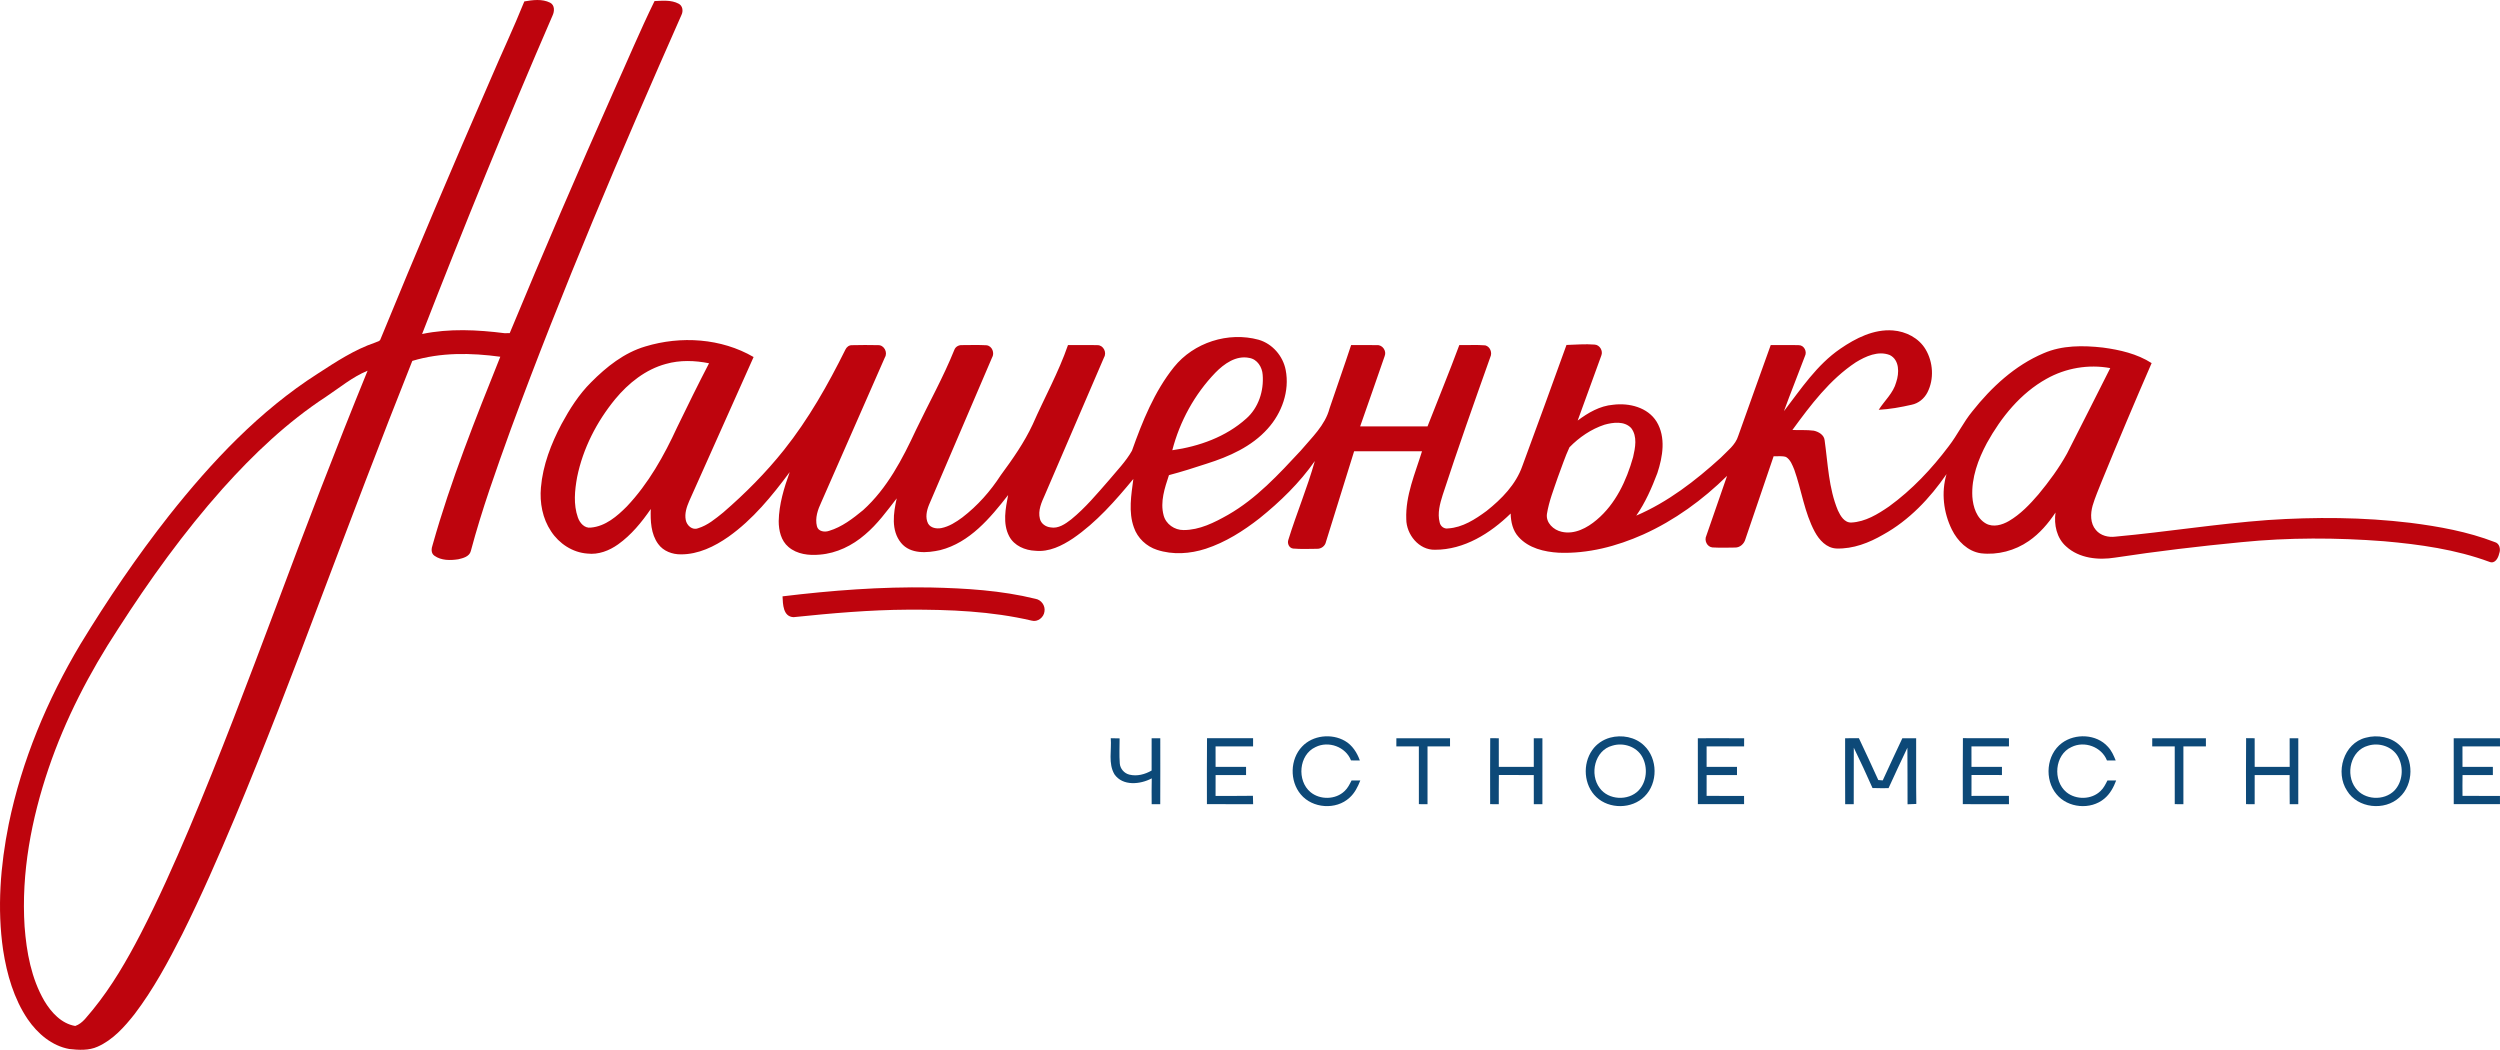
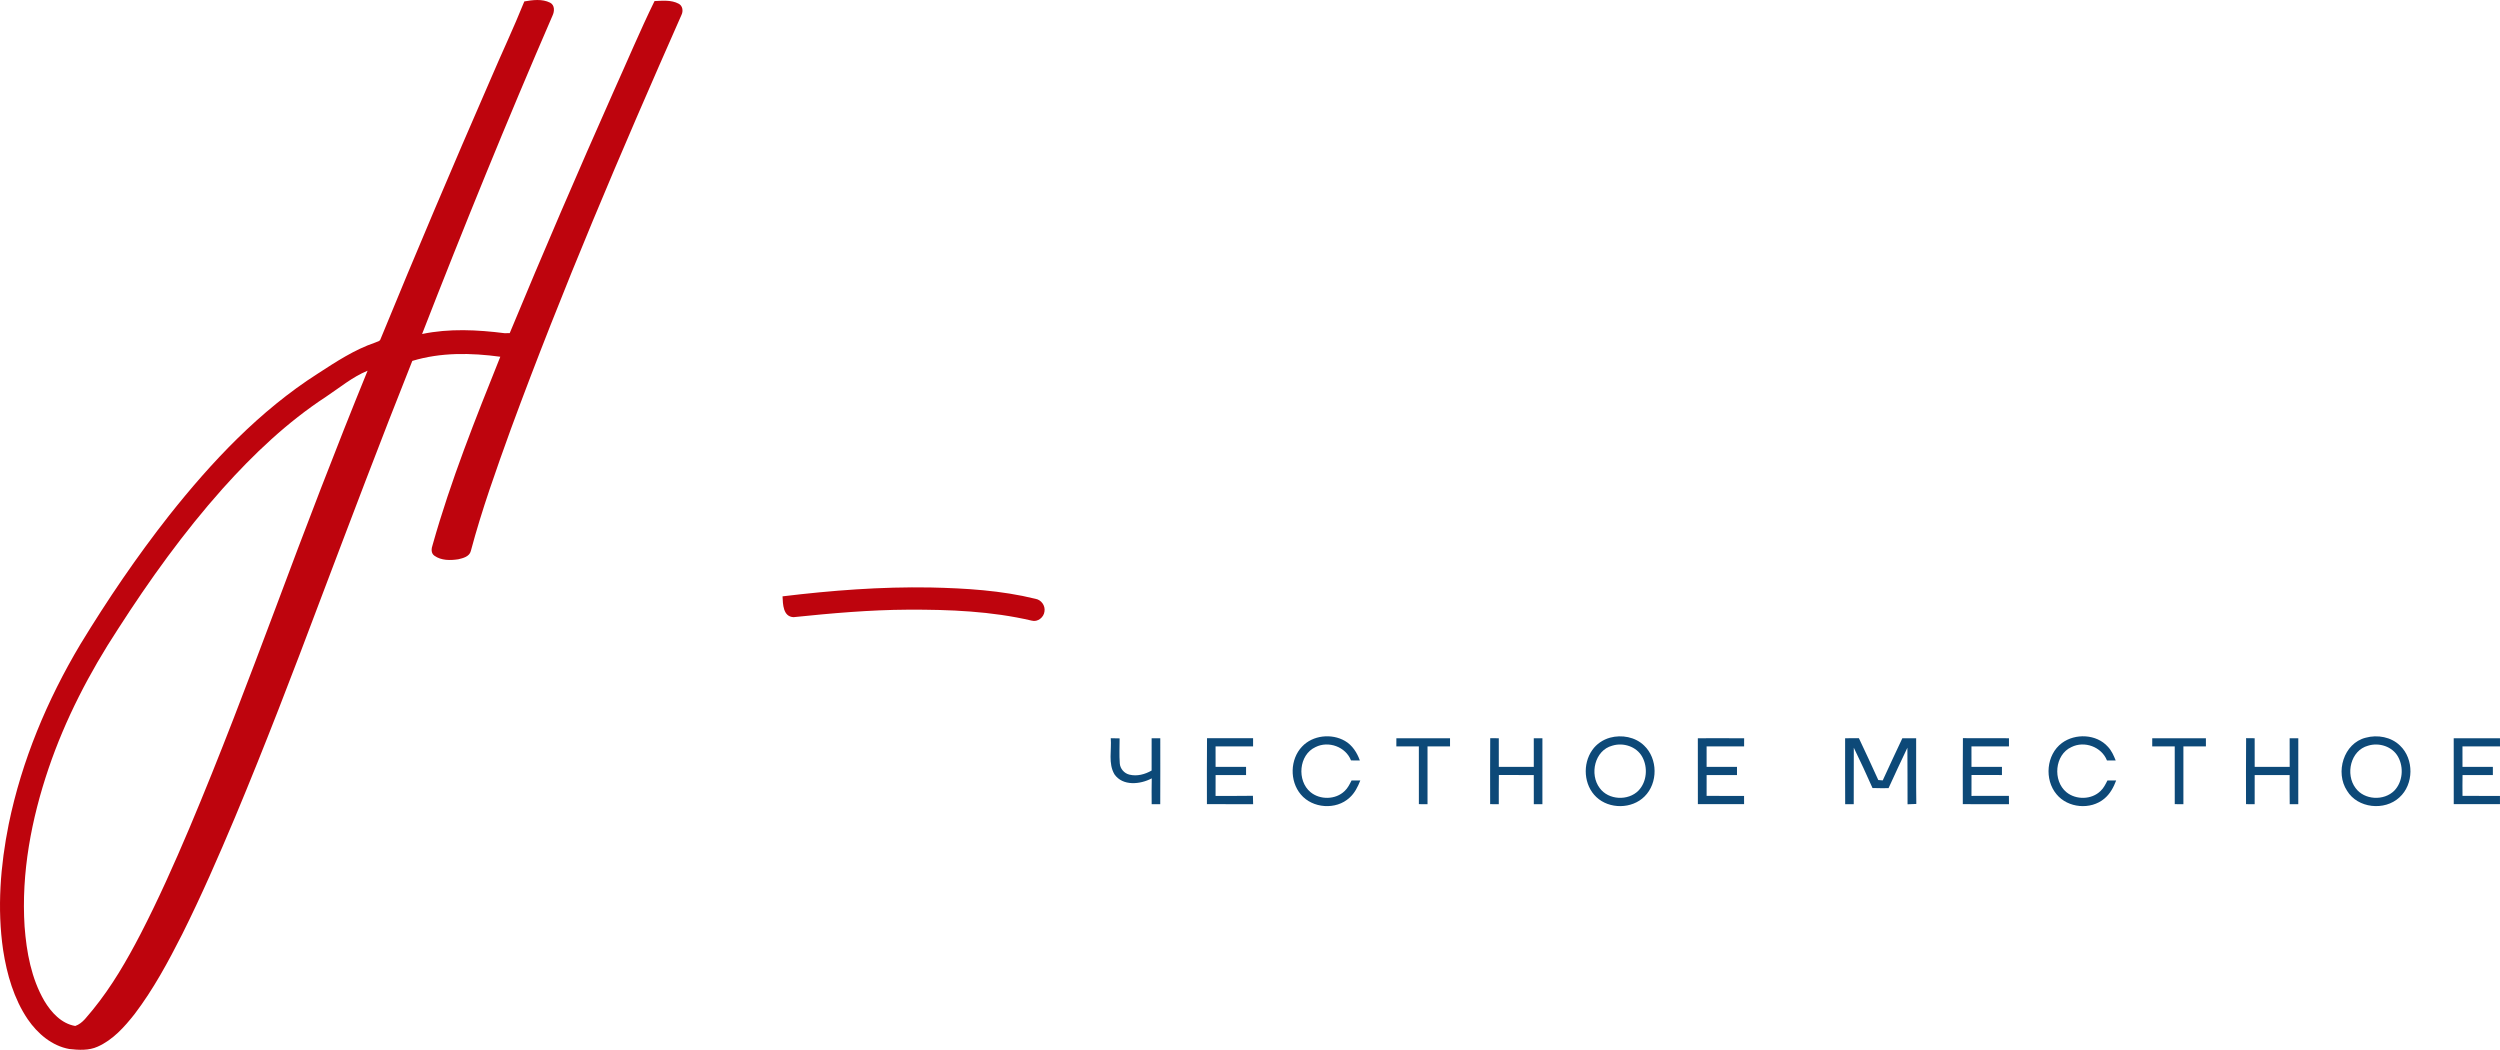
<svg xmlns="http://www.w3.org/2000/svg" fill="none" height="215" viewBox="0 0 512 215" width="512">
  <path d="m107.383.291c1.728-.304 3.649-.557 5.278.258.983.504.914 1.78.495 2.648-9.342 21.552-18.192 43.318-26.712 65.208 5.57-1.165 11.309-.869 16.917-.165.257-.004.776-.011 1.033-.019 6.872-16.586 13.979-33.079 21.269-49.484 2.793-6.173 5.409-12.431 8.386-18.519 1.632-.065 3.411-.265 4.917.53.849.419.998 1.507.607 2.299-12.373 27.99-24.4 56.156-34.968 84.884-2.969 8.229-5.931 16.478-8.185 24.938-.284 1.118-1.583 1.449-2.562 1.672-1.629.25-3.484.273-4.878-.719-.753-.515-.645-1.487-.376-2.233 3.699-13.153 8.785-25.857 13.859-38.526-5.992-.815-12.184-.922-18.023.853-6.461 16.213-12.622 32.54-18.807 48.861-5.635 14.986-11.359 29.938-17.543 44.71-3.384 8.037-6.876 16.036-10.771 23.838-2.873 5.662-5.904 11.289-9.753 16.355-2.086 2.641-4.429 5.282-7.563 6.673-1.821.83-3.876.7-5.808.484-3.568-.638-6.507-3.163-8.508-6.084-2.846-4.201-4.275-9.198-5.044-14.168-1.256-8.575-.557-17.335 1.145-25.799 2.674-13.019 7.878-25.442 14.67-36.83 5.554-9.125 11.57-17.981 18.173-26.38 8.735-11.023 18.546-21.451 30.465-29.066 3.726-2.421 7.49-4.901 11.727-6.346.388-.2.995-.234 1.122-.742 7.279-17.746 14.774-35.4 22.437-52.981 2.297-5.4 4.817-10.705 7.003-16.151zm-40.626 80.971c-7.925 5.185-14.85 11.762-21.15 18.8-7.982 8.955-14.996 18.726-21.473 28.812-5.823 8.894-10.756 18.407-14.182 28.486-3.519 10.385-5.624 21.394-4.917 32.39.396 5.251 1.367 10.624 4.045 15.233 1.41 2.356 3.496 4.662 6.33 5.135 1.59-.542 2.508-2.106 3.58-3.298 3.887-4.766 6.98-10.109 9.803-15.551 3.638-7.05 6.868-14.295 9.964-21.594 6.296-14.914 12.008-30.066 17.704-45.214 6.065-16.262 12.261-32.475 18.822-48.542-3.127 1.288-5.731 3.49-8.528 5.343z" fill="#be040d" />
-   <path d="m376.895 71.422c3.146-2.16 6.856-4.051 10.782-3.748 2.647.204 5.289 1.534 6.676 3.863 1.564 2.625 1.786 6.088.384 8.829-.649 1.272-1.844 2.252-3.249 2.529-2.213.503-4.46.915-6.726 1.03 1.19-1.883 2.988-3.425 3.58-5.654.633-1.86.706-4.551-1.322-5.562-2.37-.919-4.917.25-6.941 1.484-5.347 3.532-9.261 8.752-12.995 13.864 1.456.069 2.927-.054 4.383.146.968.215 2.093.846 2.212 1.941.68 4.824.822 9.836 2.724 14.395.518 1.118 1.329 2.529 2.75 2.475 2.87-.142 5.42-1.711 7.729-3.298 4.709-3.417 8.739-7.707 12.227-12.346 1.759-2.272 2.992-4.905 4.82-7.126 3.915-4.943 8.72-9.406 14.586-11.893 3.807-1.664 8.09-1.626 12.146-1.172 3.469.465 7.006 1.268 9.991 3.183-3.488 8.01-6.883 16.063-10.191 24.15-.653 1.675-1.39 3.321-1.897 5.046-.454 1.638-.507 3.61.664 4.974.968 1.18 2.585 1.564 4.057 1.365 10.398-.954 20.727-2.626 31.148-3.394 9.723-.65 19.518-.596 29.206.568 5.854.746 11.731 1.803 17.262 3.936 1.018.25 1.283 1.488.93 2.36-.2.911-.849 2.153-1.982 1.703-6.926-2.556-14.301-3.582-21.619-4.228-9.714-.749-19.498-.78-29.197.192-8.647.831-17.275 1.857-25.86 3.16-3.438.557-7.356.161-10.022-2.279-1.951-1.715-2.531-4.467-2.182-6.954-1.479 2.23-3.253 4.309-5.466 5.835-2.835 1.972-6.392 2.917-9.826 2.514-2.689-.396-4.782-2.51-5.942-4.866-1.713-3.475-2.201-7.611-1.087-11.347-3.4 4.947-7.667 9.459-12.961 12.384-2.896 1.688-6.173 2.96-9.568 2.849-2.052-.077-3.546-1.745-4.452-3.425-2.132-3.967-2.705-8.51-4.195-12.711-.396-.953-.78-2.045-1.698-2.61-.818-.265-1.702-.108-2.539-.142-1.928 5.654-3.853 11.312-5.777 16.97-.25.934-1.087 1.729-2.086 1.722-1.56.03-3.123.065-4.675-.023-1.095-.116-1.705-1.426-1.245-2.384 1.406-4.093 2.835-8.183 4.253-12.273-4.994 4.92-10.756 9.114-17.163 12.001-5.42 2.425-11.343 3.978-17.313 3.739-2.961-.172-6.165-.926-8.216-3.221-1.203-1.295-1.587-3.09-1.633-4.804-4.145 4.043-9.538 7.441-15.503 7.418-3.288.077-5.858-3.132-5.873-6.261-.185-4.847 1.82-9.363 3.219-13.903-4.637-.004-9.27-.004-13.902 0-1.928 6.173-3.838 12.35-5.758 18.523-.165.869-.98 1.476-1.848 1.445-1.632.012-3.269.092-4.89-.05-.83-.111-1.233-1.049-.972-1.787 1.671-5.42 3.895-10.678 5.424-16.136-3.127 4.47-7.083 8.314-11.32 11.723-3.334 2.603-6.972 4.916-11.013 6.239-3.204 1.045-6.761 1.291-9.995.223-2.166-.704-3.987-2.407-4.725-4.578-1.16-3.206-.537-6.658-.115-9.936-3.688 4.451-7.548 8.879-12.35 12.165-2.266 1.515-4.905 2.829-7.709 2.541-2.117-.081-4.345-1.026-5.37-2.971-1.372-2.618-.742-5.685-.215-8.441-3.676 4.705-7.852 9.724-13.887 11.273-2.673.6-6.111.877-8.043-1.479-2.094-2.568-1.556-6.127-.888-9.114-2.016 2.595-3.96 5.289-6.491 7.418-2.582 2.241-5.808 3.829-9.239 4.102-2.224.211-4.678-.058-6.434-1.565-1.532-1.283-2.005-3.386-2.005-5.3.069-3.463 1.091-6.807 2.255-10.036-3.634 4.889-7.544 9.705-12.553 13.249-2.847 1.995-6.166 3.609-9.707 3.598-1.771.027-3.63-.654-4.683-2.133-1.494-2.053-1.594-4.717-1.513-7.153-1.867 2.713-3.991 5.319-6.692 7.241-1.813 1.292-4.037 2.156-6.292 1.883-3.031-.215-5.796-2.041-7.433-4.558-1.755-2.614-2.358-5.866-2.078-8.971.388-4.585 2.086-8.948 4.214-12.988 1.667-3.079 3.565-6.081 6.062-8.56 3.138-3.16 6.764-6.058 11.101-7.338 7.272-2.214 15.542-1.695 22.176 2.164-4.406 9.832-8.785 19.68-13.191 29.512-.519 1.203-.964 2.533-.703 3.855.203 1.111 1.325 2.164 2.508 1.703 1.971-.588 3.58-1.96 5.155-3.225 4.517-3.901 8.747-8.156 12.469-12.83 5.017-6.3 8.996-13.349 12.569-20.544.23-.5.722-.903 1.294-.896 1.798-.054 3.603-.038 5.405-.008 1.225-.042 2.013 1.488 1.383 2.51-4.333 9.89-8.67 19.776-13.022 29.654-.711 1.511-1.318 3.233-.899 4.916.257 1.092 1.582 1.276 2.493.954 2.639-.792 4.871-2.522 6.968-4.244 4.947-4.47 8.067-10.493 10.844-16.455 2.616-5.47 5.589-10.774 7.855-16.405.242-.63.926-.988 1.587-.938 1.663-.008 3.334-.061 4.997.031 1.153.135 1.706 1.607 1.11 2.556-4.294 10.044-8.596 20.079-12.895 30.12-.484 1.191-.803 2.621-.196 3.828.526.934 1.748 1.118 2.72.938 1.598-.319 3.004-1.226 4.298-2.18 3.112-2.387 5.747-5.362 7.875-8.652 2.428-3.298 4.801-6.673 6.538-10.397 2.378-5.427 5.289-10.636 7.225-16.247 2.017.015 4.041-.046 6.062.015 1.191-.004 1.924 1.484 1.333 2.483-4.03 9.402-8.082 18.799-12.131 28.194-.684 1.522-1.452 3.19-1.01 4.896.238.992 1.19 1.642 2.178 1.746 1.601.307 3.027-.712 4.225-1.634 2.896-2.356 5.293-5.239 7.74-8.037 1.621-1.96 3.446-3.798 4.706-6.027 2.143-6.015 4.575-12.108 8.608-17.135 4.053-5.035 11.113-7.295 17.336-5.596 2.827.819 4.986 3.325 5.539 6.196.845 4.301-.795 8.825-3.688 12.023-3.276 3.667-7.897 5.712-12.495 7.165-2.559.846-5.125 1.657-7.725 2.345-.861 2.621-1.832 5.45-1.095 8.217.461 1.815 2.247 3.052 4.095 3.029 3.273.008 6.3-1.537 9.088-3.109 5.804-3.317 10.376-8.287 14.881-13.13 2.244-2.675 5.013-5.185 5.924-8.679 1.456-4.328 2.992-8.629 4.417-12.965 1.767.019 3.534-.038 5.305.011 1.118-.085 1.994 1.192 1.571 2.225-1.64 4.816-3.365 9.609-5.028 14.422 4.598-.004 9.2 0 13.798-.004 2.158-5.554 4.444-11.066 6.511-16.659 1.77.046 3.549-.088 5.32.065 1.01.261 1.471 1.503 1.022 2.418-3.331 9.379-6.665 18.757-9.75 28.224-.564 1.795-1.102 3.74-.614 5.62.157.792.914 1.38 1.736 1.226 2.958-.181 5.558-1.876 7.879-3.586 3.076-2.445 5.996-5.408 7.317-9.194 3.062-8.249 6.046-16.52 9.039-24.792 1.916-.058 3.837-.231 5.758-.077 1.056.054 1.782 1.292 1.371 2.26-1.579 4.443-3.253 8.856-4.836 13.295 2.14-1.599 4.544-3.01 7.264-3.232 3.261-.415 7.079.515 8.904 3.471 1.932 3.19 1.256 7.18.146 10.536-1.145 3.029-2.462 6.031-4.314 8.699 6.461-2.776 12.112-7.134 17.282-11.839 1.329-1.384 3.038-2.602 3.611-4.52 2.193-6.196 4.429-12.38 6.641-18.569 1.917.023 3.838-.046 5.762.019 1.072 0 1.729 1.315 1.249 2.233-1.41 3.767-2.927 7.495-4.299 11.277 3.492-4.543 6.73-9.486 11.54-12.776zm-127.996 4.912c-4.244 4.405-7.283 9.955-8.812 15.874 5.47-.769 10.979-2.733 15.135-6.473 2.524-2.21 3.638-5.696 3.373-8.979-.096-1.564-1.099-3.183-2.731-3.452-2.712-.573-5.171 1.195-6.965 3.029zm-112.526-1.803c-4.164 1.13-7.66 3.932-10.375 7.203-3.784 4.62-6.607 10.097-7.802 15.971-.496 2.71-.784 5.608.15 8.261.384 1.126 1.36 2.279 2.677 2.083 2.962-.262 5.351-2.31 7.36-4.336 4.429-4.681 7.61-10.378 10.291-16.201 2.128-4.397 4.287-8.779 6.538-13.115-2.912-.584-5.966-.684-8.839.135zm282.756 3.048c-5.327 2.96-9.292 7.876-12.207 13.145-1.802 3.363-3.196 7.122-2.985 10.993.142 2.08.864 4.424 2.797 5.508 1.494.819 3.299.289 4.686-.515 2.37-1.387 4.287-3.405 6.062-5.473 2.17-2.618 4.198-5.378 5.846-8.356 2.946-5.831 5.927-11.646 8.85-17.493-4.44-.823-9.119-.023-13.049 2.191zm-90.539 9.405c-2.723.896-5.178 2.579-7.167 4.624-.93 1.987-1.594 4.086-2.378 6.138-.838 2.467-1.817 4.92-2.232 7.503-.253 1.818 1.356 3.305 3.016 3.659 2.631.611 5.224-.788 7.179-2.449 3.883-3.263 6.096-8.037 7.448-12.83.446-1.933.918-4.27-.396-5.969-1.394-1.476-3.706-1.172-5.47-.676z" fill="#be040d" />
-   <path d="m160.262 122.132c10.045-1.215 20.159-1.991 30.284-1.818 7.21.161 14.486.592 21.515 2.322 1.184.199 2.052 1.403 1.848 2.594-.134 1.207-1.394 2.218-2.608 1.876-8.282-1.941-16.848-2.279-25.326-2.245-7.847.039-15.672.734-23.466 1.534-2.155-.104-2.17-2.668-2.247-4.263z" fill="#be040d" />
+   <path d="m160.262 122.132c10.045-1.215 20.159-1.991 30.284-1.818 7.21.161 14.486.592 21.515 2.322 1.184.199 2.052 1.403 1.848 2.594-.134 1.207-1.394 2.218-2.608 1.876-8.282-1.941-16.848-2.279-25.326-2.245-7.847.039-15.672.734-23.466 1.534-2.155-.104-2.17-2.668-2.247-4.263" fill="#be040d" />
  <g fill="#0d4978">
    <path d="m266.669 152.893c2.197-2.333 6.039-2.729 8.774-1.153 1.509.865 2.481 2.402 3.057 4.009-.614-.004-1.217-.011-1.813-.015-1.083-2.798-4.617-4.063-7.264-2.733-3.445 1.568-3.86 6.884-1.033 9.229 1.951 1.618 5.14 1.568 6.976-.212.653-.596 1.041-1.403 1.433-2.175.591-.012 1.186-.016 1.793-.004-.507 1.299-1.148 2.59-2.208 3.532-2.747 2.56-7.598 2.21-9.984-.676-2.312-2.737-2.209-7.203.269-9.802z" />
    <path d="m329.72 151.079c2.397-.657 5.178-.161 6.991 1.607 2.831 2.679 2.866 7.702.088 10.431-2.581 2.591-7.221 2.633-9.868.12-2.589-2.43-2.862-6.784-.826-9.64.861-1.23 2.171-2.114 3.615-2.518zm.468 1.637c-3.61.95-4.697 5.87-2.569 8.68 1.794 2.475 5.838 2.671 7.951.507 1.721-1.799 1.94-4.751.765-6.892-1.153-2.125-3.899-3.006-6.147-2.295z" />
    <path d="m422.275 152.174c2.747-2.044 7.099-1.848 9.423.762.753.791 1.191 1.806 1.598 2.809-.607 0-1.202-.004-1.79-.004-1.099-2.79-4.613-4.074-7.272-2.744-3.453 1.561-3.875 6.892-1.037 9.24 1.963 1.615 5.163 1.561 6.995-.242.638-.592 1.022-1.387 1.41-2.152.588-.012 1.183-.016 1.79-.008-.526 1.399-1.26 2.771-2.431 3.732-2.793 2.349-7.452 1.934-9.773-.888-2.539-3.009-2.12-8.125 1.087-10.505z" />
    <path d="m484.516 151.079c2.401-.657 5.182-.161 6.999 1.611 2.904 2.74 2.857 7.956-.123 10.624-3.023 2.809-8.543 2.233-10.71-1.357-2.485-3.752-.718-9.756 3.834-10.878zm.461 1.641c-3.596.961-4.683 5.862-2.559 8.668 1.787 2.479 5.828 2.679 7.948.526 1.729-1.802 1.948-4.762.768-6.911-1.156-2.125-3.914-2.998-6.157-2.283z" />
    <path d="m227.484 151.187c.596.004 1.202.015 1.813.034 0 1.703-.096 3.413.035 5.12.069 1.084.906 2.049 1.963 2.302 1.559.389 3.192-.05 4.555-.838.004-2.206.001-4.412.004-6.614.584-.004 1.176-.004 1.771 0 0 4.504.016 9.005-.008 13.51-.591-.004-1.175-.008-1.755-.004-.011-1.764-.027-3.528.015-5.289-2.347 1.246-5.931 1.63-7.636-.826-1.318-2.229-.557-4.947-.757-7.395z" />
    <path d="m247.178 164.69c.004-4.501-.03-9.006.02-13.511 3.142.019 6.288.004 9.434.011-.008.554-.008 1.111 0 1.672-2.562 0-5.124-.003-7.683 0-.004 1.396-.004 2.795.004 4.198 2.078-.008 4.16-.008 6.242-.004-.004.553-.004 1.111 0 1.672-2.082 0-4.164.004-6.238 0-.012 1.422-.012 2.848-.008 4.274 2.551-.011 5.102.027 7.652-.023.012.569.023 1.142.042 1.722-3.157-.008-6.311.008-9.465-.011z" />
    <path d="m285.975 151.19c3.661-.003 7.326-.003 10.99 0-.007.554-.007 1.111 0 1.672-1.54 0-3.077 0-4.609 0-.004 3.948.004 7.895 0 11.843-.6-.012-1.187-.015-1.771-.015-.008-3.944-.004-7.884-.004-11.824-1.54-.007-3.077-.007-4.61-.004-.003-.561-.003-1.118.004-1.672z" />
    <path d="m305.182 164.69c.004-4.505-.027-9.006.015-13.507.576 0 1.164.004 1.756.011-.004 1.953-.004 3.906.003 5.862 2.386-.004 4.771.004 7.164-.008-.011-1.952-.007-3.905-.003-5.857.583-.004 1.175-.004 1.77 0 0 4.5.008 9.001-.003 13.506-.592-.004-1.18-.004-1.76.004-.019-1.991-.007-3.982-.007-5.969-2.386-.012-4.767.008-7.149-.012-.027 1.991-.012 3.986-.015 5.985-.6-.012-1.187-.015-1.771-.015z" />
    <path d="m347.716 151.194c3.162-.007 6.319-.019 9.484.008-.011.55-.011 1.103-.007 1.66-2.562 0-5.121-.003-7.679.004-.008 1.392-.008 2.791 0 4.19 2.07 0 4.145-.004 6.223 0-.008.553-.008 1.111 0 1.672-2.074 0-4.149 0-6.219 0-.016 1.422-.012 2.844-.004 4.27 2.554.008 5.113 0 7.671.008-.004.557-.004 1.119.004 1.687-3.158.008-6.311.008-9.465 0-.019-4.501-.004-8.998-.008-13.499z" />
    <path d="m377.882 151.191c.937-.004 1.878-.004 2.823-.004 1.325 2.852 2.693 5.688 3.968 8.563.227.02.684.058.911.077 1.313-2.89 2.669-5.761 4.018-8.636.937-.004 1.878-.004 2.827 0 .027 4.485-.039 8.971.034 13.456-.611.019-1.206.043-1.797.073-.035-3.863.023-7.729-.031-11.588-1.333 2.736-2.574 5.519-3.861 8.283-1.098.011-2.197.007-3.284-.027-1.225-2.775-2.501-5.531-3.83-8.253-.023 3.852.008 7.707-.015 11.562-.592-.004-1.175 0-1.752.004-.027-4.505-.007-9.006-.011-13.51z" />
    <path d="m401.982 164.693c.008-4.508-.035-9.013.023-13.518 3.142.031 6.284.004 9.43.016-.007.553-.007 1.11 0 1.672-2.562 0-5.124-.004-7.682 0-.004 1.399-.004 2.794.004 4.193 2.078-.004 4.16-.004 6.242 0-.008.553-.008 1.111 0 1.672-2.078 0-4.16.008-6.235-.004-.019 1.422-.015 2.848-.007 4.278 2.55-.004 5.109.012 7.667-.011 0 .565.004 1.134.015 1.71-3.153-.008-6.307.004-9.457-.008z" />
    <path d="m440.779 151.19c3.661-.003 7.325-.003 10.99 0-.008.554-.008 1.111 0 1.672-1.541-.003-3.077 0-4.61 0 0 3.948.004 7.892 0 11.839-.603-.008-1.19-.011-1.771-.011-.007-3.944-.003-7.884-.003-11.824-1.541-.004-3.077-.007-4.61-.004-.008-.561-.004-1.118.004-1.672z" />
    <path d="m459.985 164.69c.008-4.505-.034-9.01.019-13.515.577.004 1.161.012 1.752.019-.004 1.953-.004 3.909.004 5.862 2.385-.008 4.775.008 7.168-.008-.016-1.956-.012-3.905-.008-5.857.584-.004 1.172-.004 1.771 0 0 4.5.008 9.001-.004 13.502-.591 0-1.175.004-1.752.012-.034-1.991-.011-3.982-.019-5.973-2.385-.008-4.771 0-7.156-.004-.012 1.991-.004 3.982-.004 5.977-.603-.012-1.191-.015-1.771-.015z" />
    <path d="m502.52 151.194c3.157-.007 6.315-.011 9.476 0-.008.554-.007 1.107.004 1.668-2.566 0-5.124-.003-7.686 0-.004 1.396-.004 2.795.003 4.194 2.071 0 4.145-.004 6.223 0-.007.553-.007 1.111 0 1.672-2.074 0-4.144.004-6.211 0-.023 1.422-.023 2.844-.008 4.27 2.555.008 5.109 0 7.671.008-.011.557-.011 1.119.004 1.684-3.161.015-6.315.011-9.469.003-.015-4.501-.007-8.998-.007-13.499z" />
  </g>
</svg>